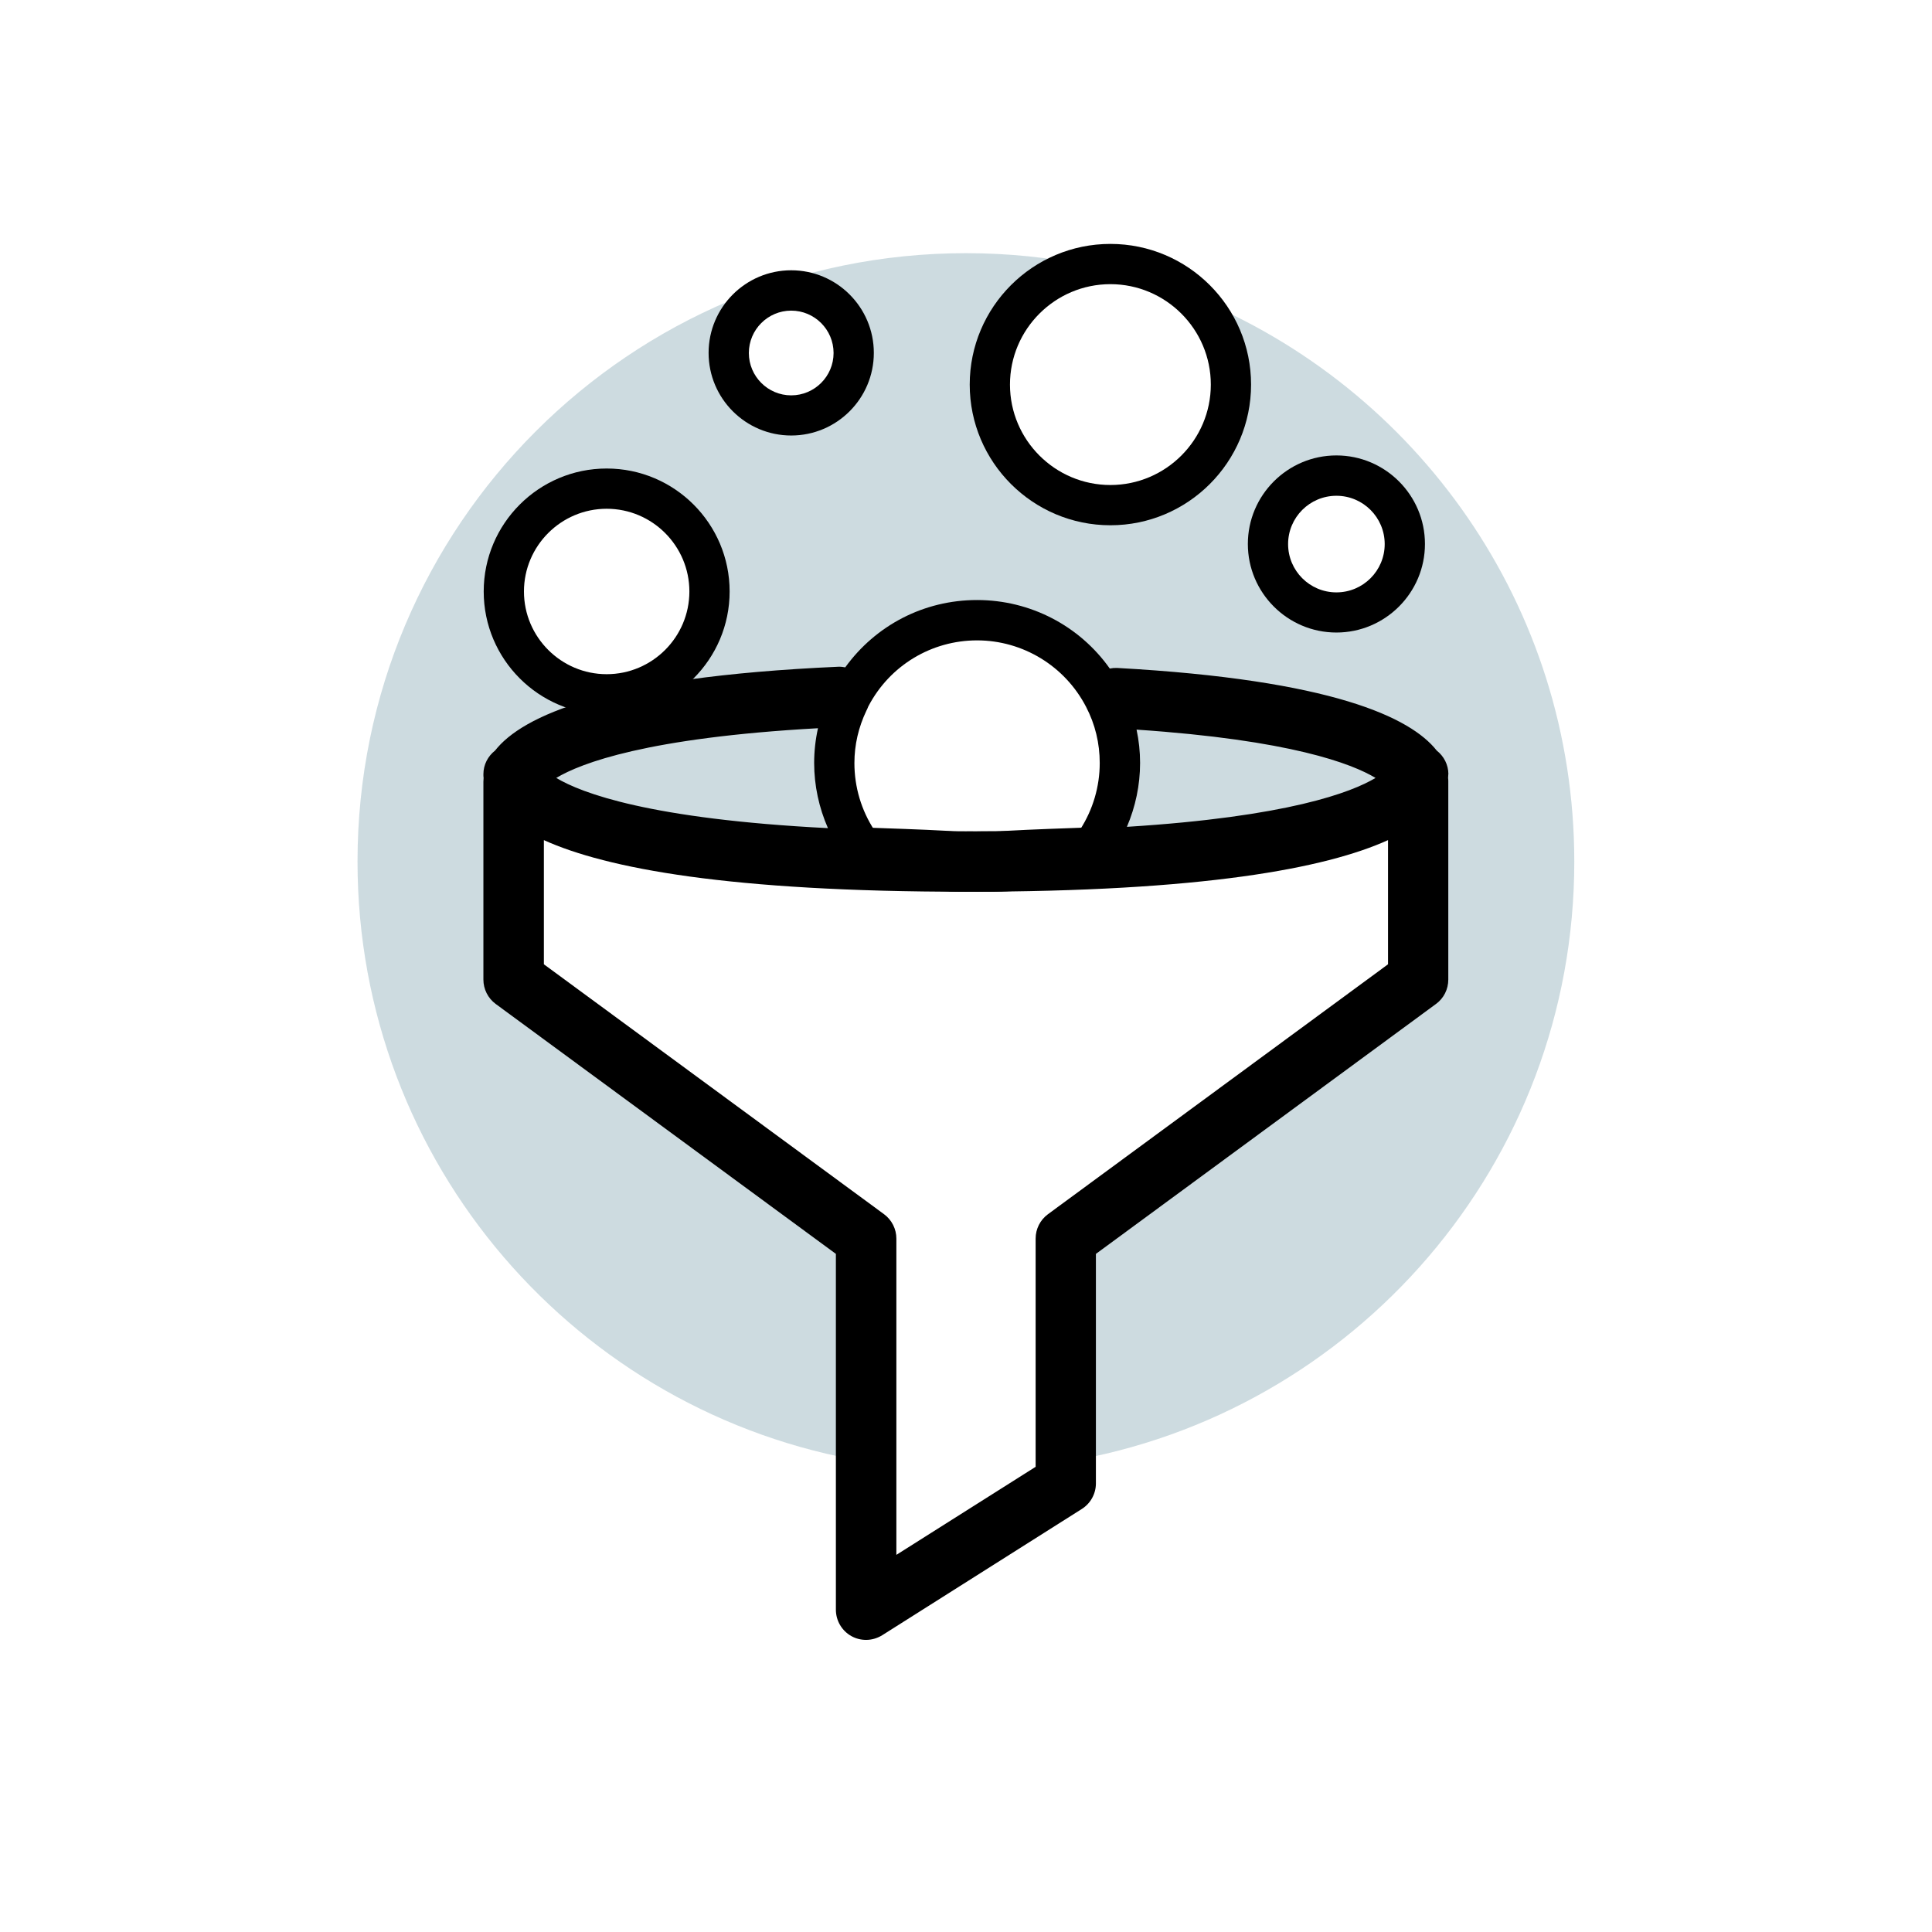
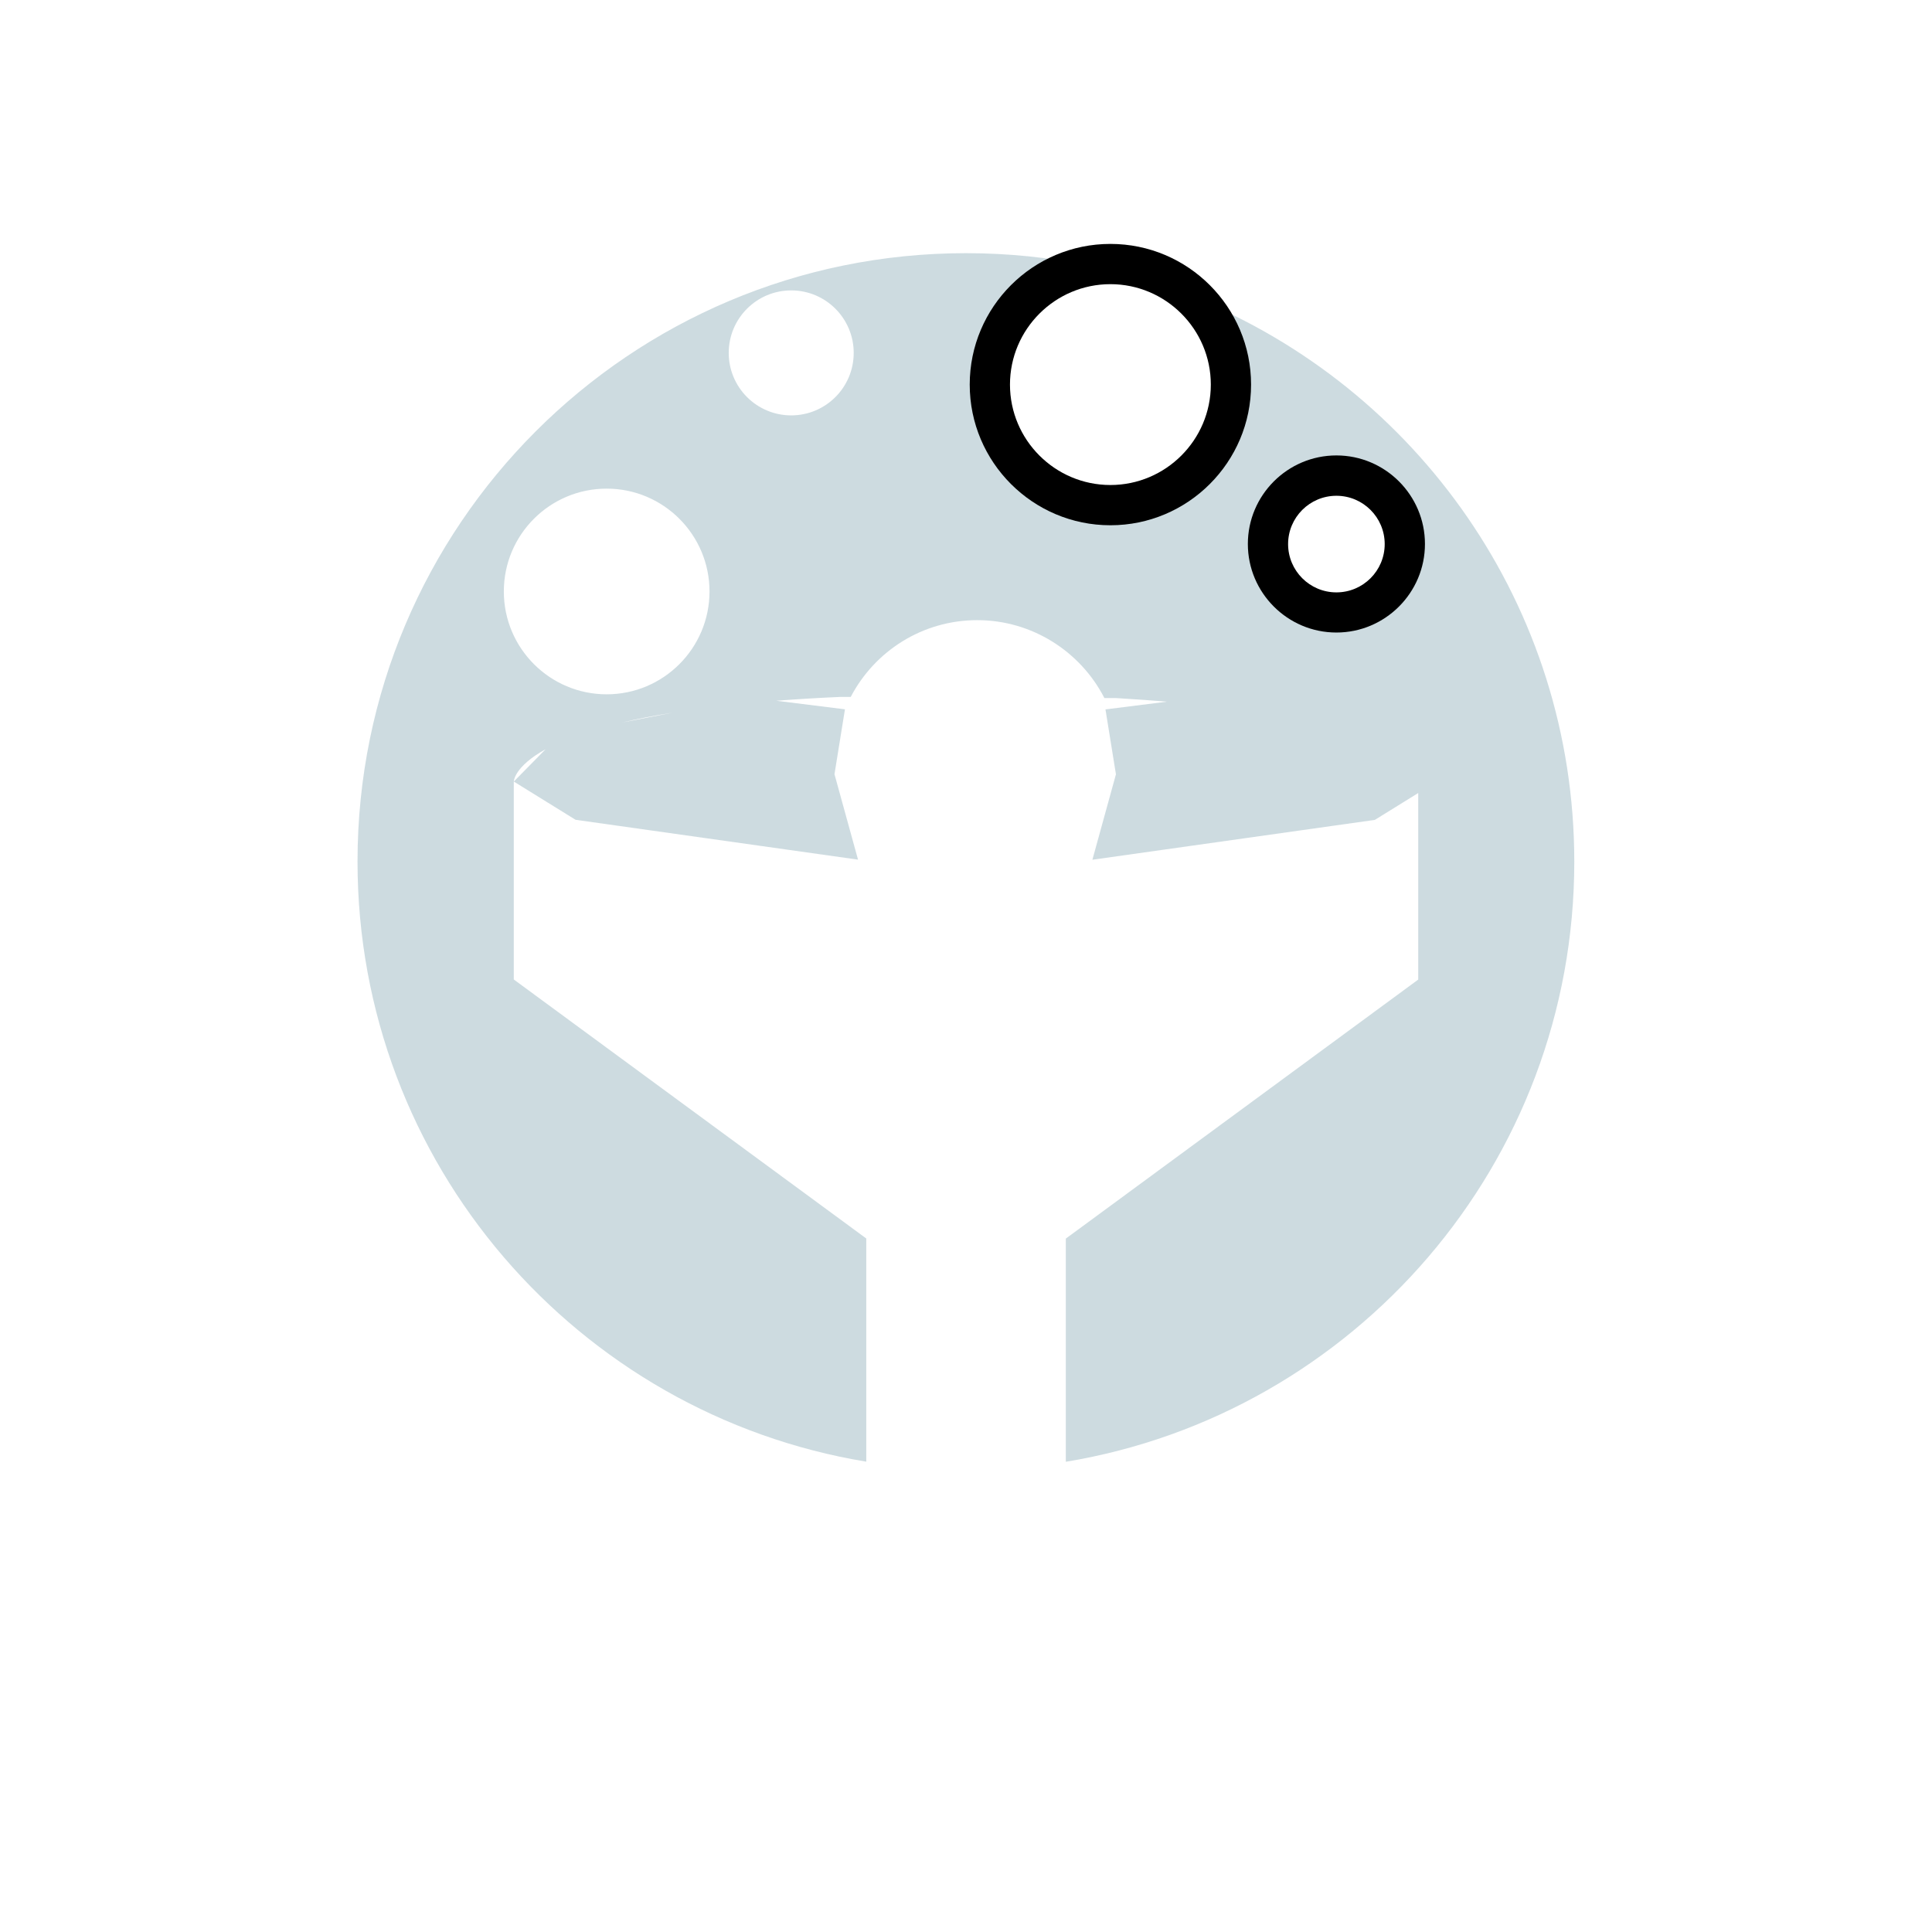
<svg xmlns="http://www.w3.org/2000/svg" viewBox="0 0 192 192">
  <path d="m118.6 29.55c2.29 2.18 3.73 5.26 3.73 8.67 0 6.62-5.36 11.98-11.98 11.98s-11.98-5.36-11.98-11.98c0-5.93 4.31-10.83 9.96-11.8-3.98-.83-8.11-1.26-12.34-1.26-33.39 0-60.46 27.07-60.46 60.46 0 30.02 21.88 54.91 50.56 59.64v-22.18l-35.03-25.74v-19.67s.01-1.47 3.16-3.21l-3.16 3.21 6.14 3.8 28.07 3.96-2.34-8.49 1.04-6.45-6.82-.85c1.96-.15 4.05-.28 6.32-.38h1.08s.01-.03.02-.05c2.38-4.51 7.1-7.58 12.55-7.58s10.24 3.12 12.6 7.68c0 .02.02.04.02.06h1.12c1.82.11 3.52.23 5.12.36l-6.12.77 1.04 6.45-2.34 8.49 28.07-3.96 4.31-2.67v18.54l-35.02 25.74v22.18c28.66-4.74 50.53-29.63 50.53-59.64 0-25.4-15.66-47.12-37.85-56.08zm-68.53 29.23c0-5.65 4.58-10.22 10.22-10.22s10.22 4.58 10.22 10.22-4.58 10.22-10.22 10.22-10.22-4.58-10.22-10.22zm11.76 13.02c1.45-.34 3.11-.67 4.98-.97zm16.8-30.52c-3.43 0-6.21-2.78-6.21-6.21s2.78-6.21 6.21-6.21 6.21 2.78 6.21 6.21-2.78 6.21-6.21 6.21zm54.18 5.99c3.75 0 6.8 3.04 6.8 6.8s-3.04 6.8-6.8 6.8-6.8-3.04-6.8-6.8 3.04-6.8 6.8-6.8z" fill="#074d67" opacity=".2" />
-   <path d="m60.29 71c-6.74 0-12.22-5.48-12.22-12.22s5.48-12.22 12.22-12.22 12.22 5.48 12.22 12.22-5.48 12.22-12.22 12.22zm0-20.44c-4.53 0-8.22 3.69-8.22 8.22s3.69 8.22 8.22 8.22 8.22-3.69 8.22-8.22-3.69-8.22-8.22-8.22z" />
-   <path d="m78.63 43.28c-4.53 0-8.21-3.68-8.21-8.21s3.68-8.21 8.21-8.21 8.21 3.68 8.21 8.21-3.68 8.21-8.21 8.21zm0-12.41c-2.32 0-4.21 1.89-4.21 4.21s1.89 4.21 4.21 4.21 4.21-1.89 4.21-4.21-1.89-4.21-4.21-4.21z" />
  <path d="m110.35 52.2c-7.71 0-13.98-6.27-13.98-13.98s6.27-13.98 13.98-13.98 13.98 6.27 13.98 13.98-6.27 13.98-13.98 13.98zm0-23.96c-5.5 0-9.98 4.48-9.98 9.98s4.48 9.98 9.98 9.98 9.98-4.48 9.98-9.98-4.48-9.98-9.98-9.98z" />
-   <path d="m107.71 85.25c-10.62.37-6.4.37-10.62.37s0 0-10.58-.36" fill="none" stroke="#000" stroke-linecap="round" stroke-linejoin="round" stroke-width="6" />
  <path d="m132.81 62.86c-4.85 0-8.8-3.95-8.8-8.8s3.95-8.8 8.8-8.8 8.8 3.95 8.8 8.8-3.95 8.8-8.8 8.8zm0-13.59c-2.65 0-4.8 2.15-4.8 4.8s2.15 4.8 4.8 4.8 4.8-2.15 4.8-4.8-2.15-4.8-4.8-4.8z" />
-   <path d="m143.94 76.95c0-.96-.46-1.81-1.16-2.36-2.59-3.29-10.39-7.03-31.76-8.21-.25-.01-.49.01-.73.06-3.01-4.25-7.89-6.81-13.19-6.81s-10.08 2.52-13.1 6.69c-.22-.04-.45-.07-.69-.06-23.14 1.03-31.43 4.91-34.11 8.33-.7.55-1.16 1.39-1.16 2.35 0 .12 0 .24.02.37-.01.12-.02.25-.02.37v19.67c0 .95.45 1.85 1.22 2.42l33.81 24.84v35.36c0 1.09.59 2.1 1.55 2.63.45.25.95.37 1.45.37.56 0 1.11-.16 1.6-.46l19.84-12.55c.87-.55 1.4-1.51 1.4-2.54v-22.81l33.8-24.84c.77-.56 1.22-1.46 1.22-2.42v-19.67c0-.12 0-.24-.02-.37 0-.12.02-.24.02-.36zm-7.24.36c-2.39 1.43-8.71 3.86-24.71 4.86.85-1.99 1.31-4.14 1.31-6.35 0-1.13-.12-2.23-.35-3.31 15.31 1.03 21.41 3.39 23.75 4.8zm-50.6-6.68c.06-.12.13-.25.17-.38.02-.03.03-.07.05-.1 2.12-4.02 6.25-6.51 10.78-6.51s8.72 2.53 10.83 6.6c.91 1.75 1.36 3.63 1.36 5.59 0 2.35-.68 4.63-1.93 6.58-3.41.14-7.18.22-11.38.22-3.28 0-6.3-.05-9.09-.13-1.29-1.97-1.98-4.28-1.98-6.67 0-1.82.41-3.56 1.19-5.2zm-3.82 11.67c-17.69-.9-24.5-3.49-27-4.99 2.45-1.47 9.04-4 26.01-4.94-.25 1.13-.38 2.29-.38 3.45 0 2.25.48 4.45 1.37 6.48zm21.86 38.37c-.77.57-1.22 1.46-1.22 2.42v22.68l-13.84 8.75v-31.43c0-.95-.45-1.85-1.22-2.42l-33.81-24.84v-12.34c6.21 2.81 18.44 5.13 41.94 5.13s35.75-2.32 41.95-5.13v12.34z" />
</svg>